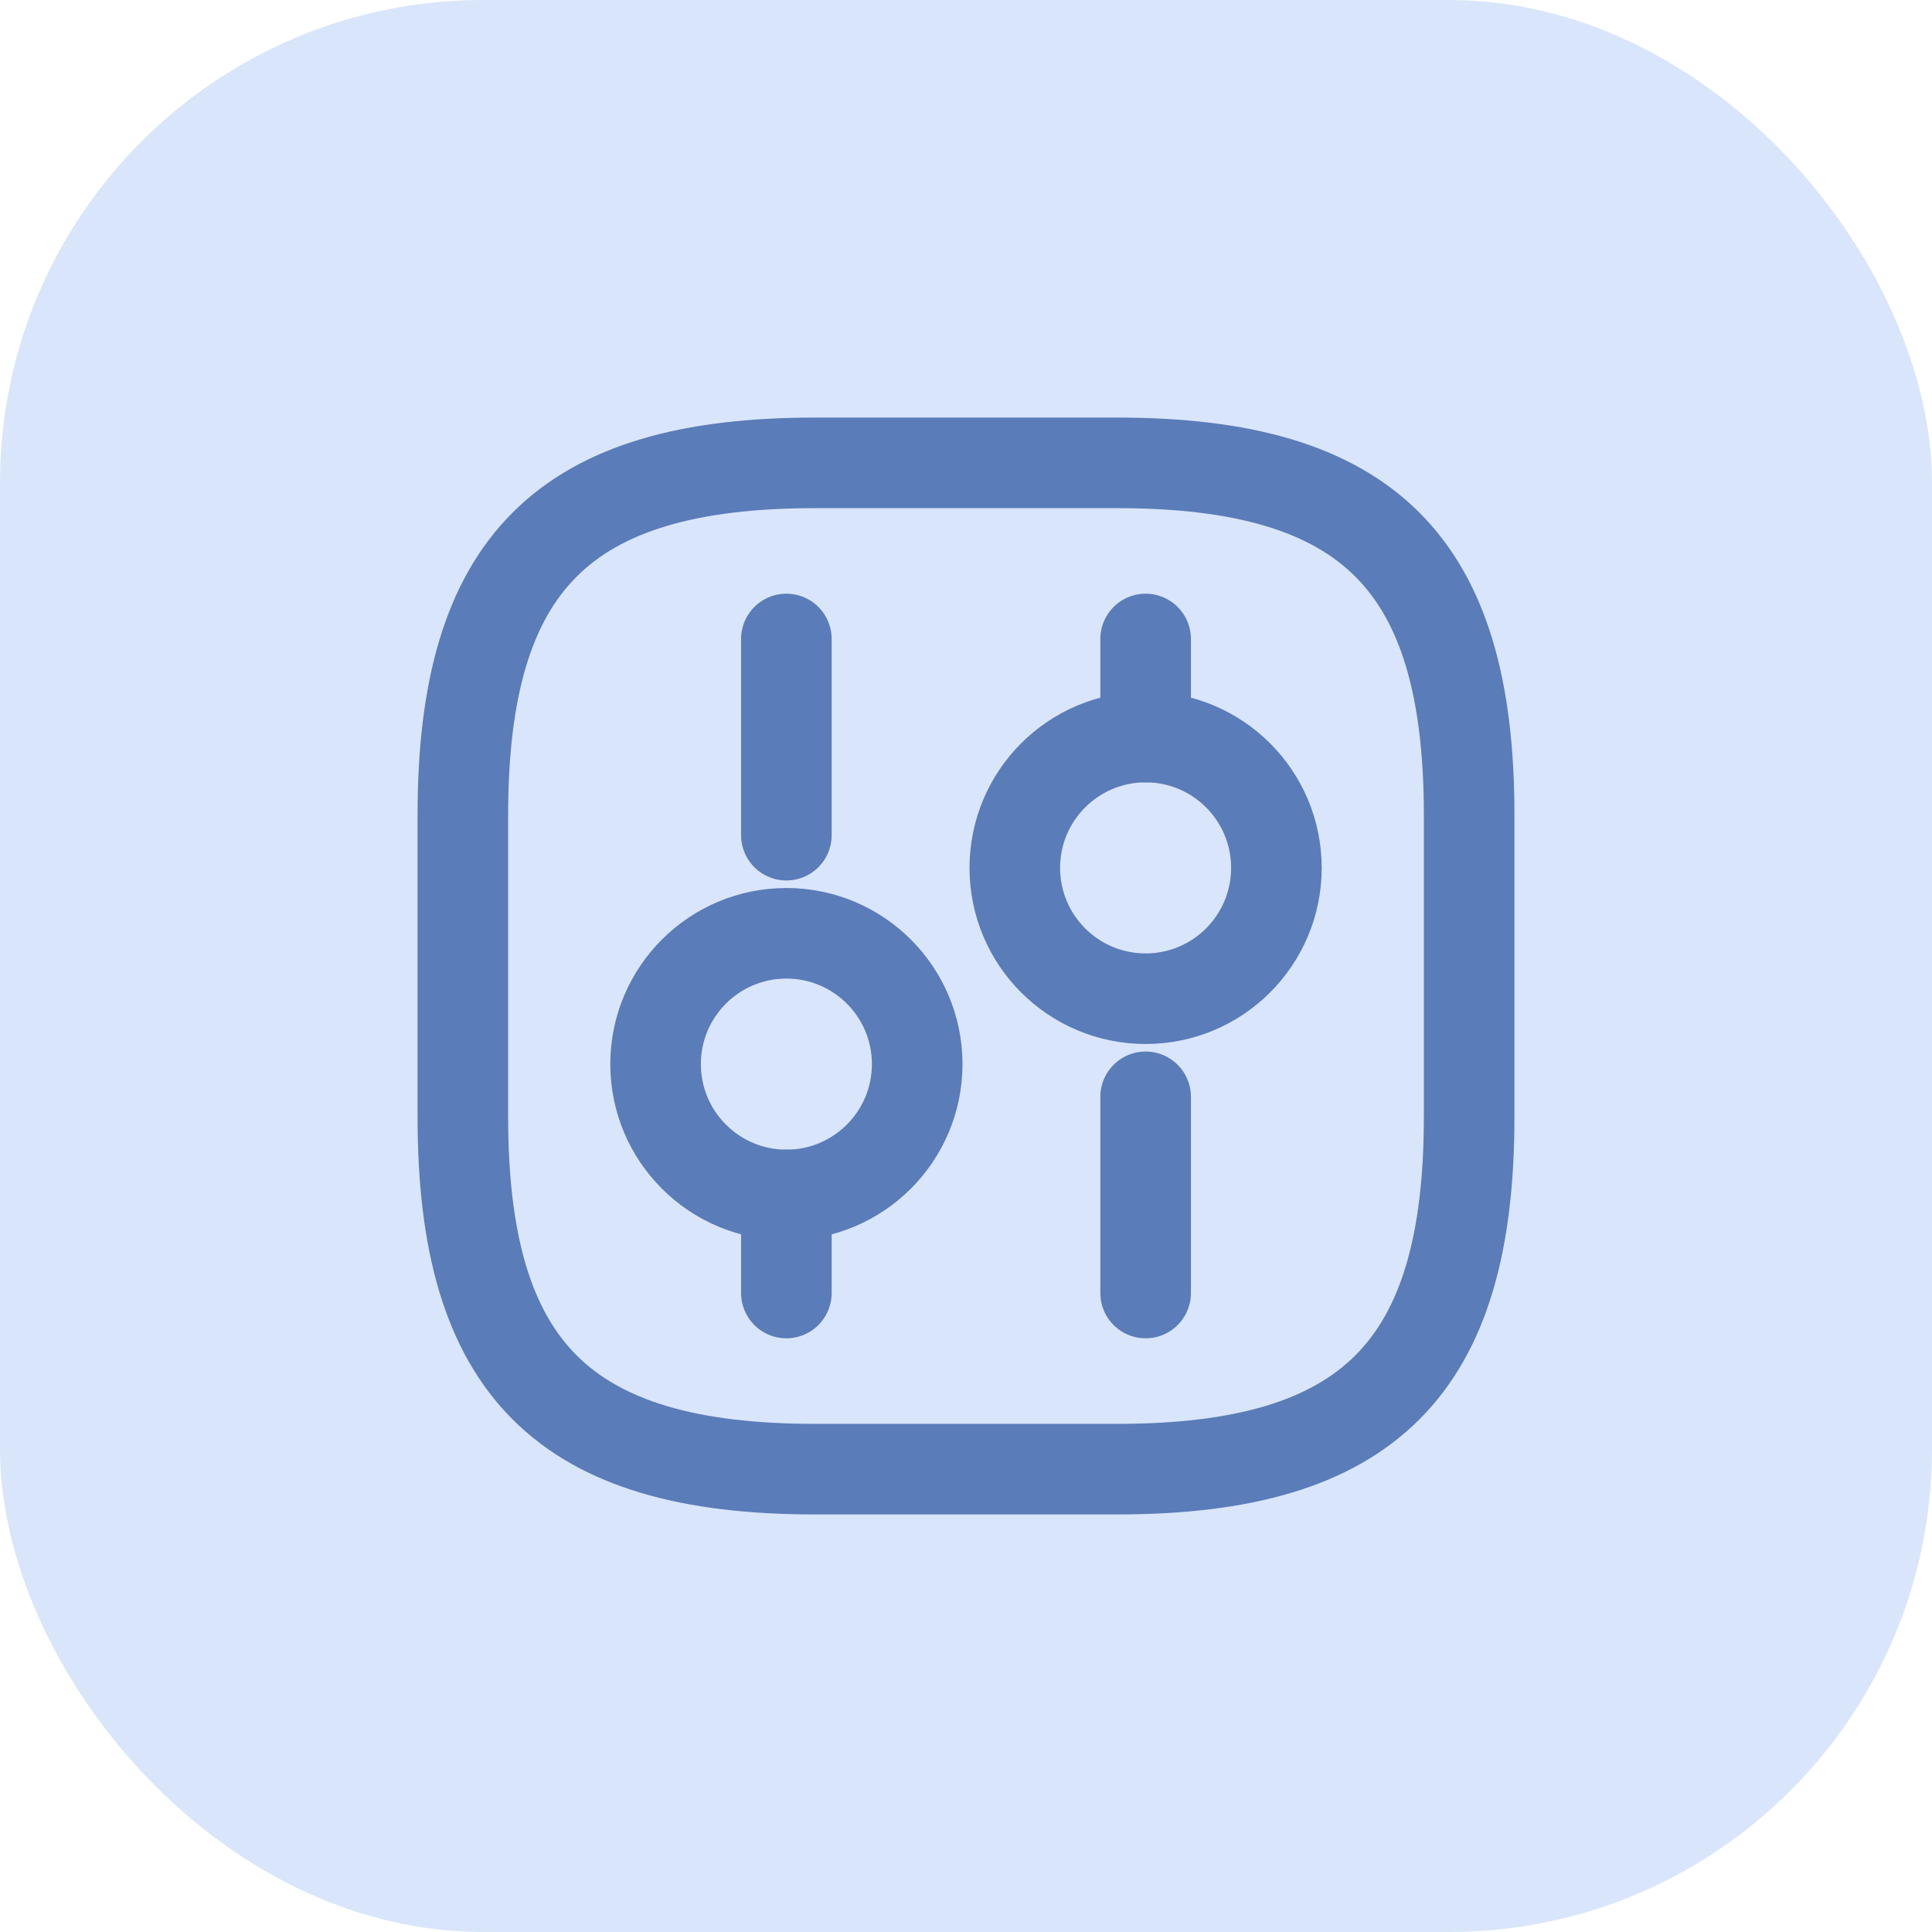
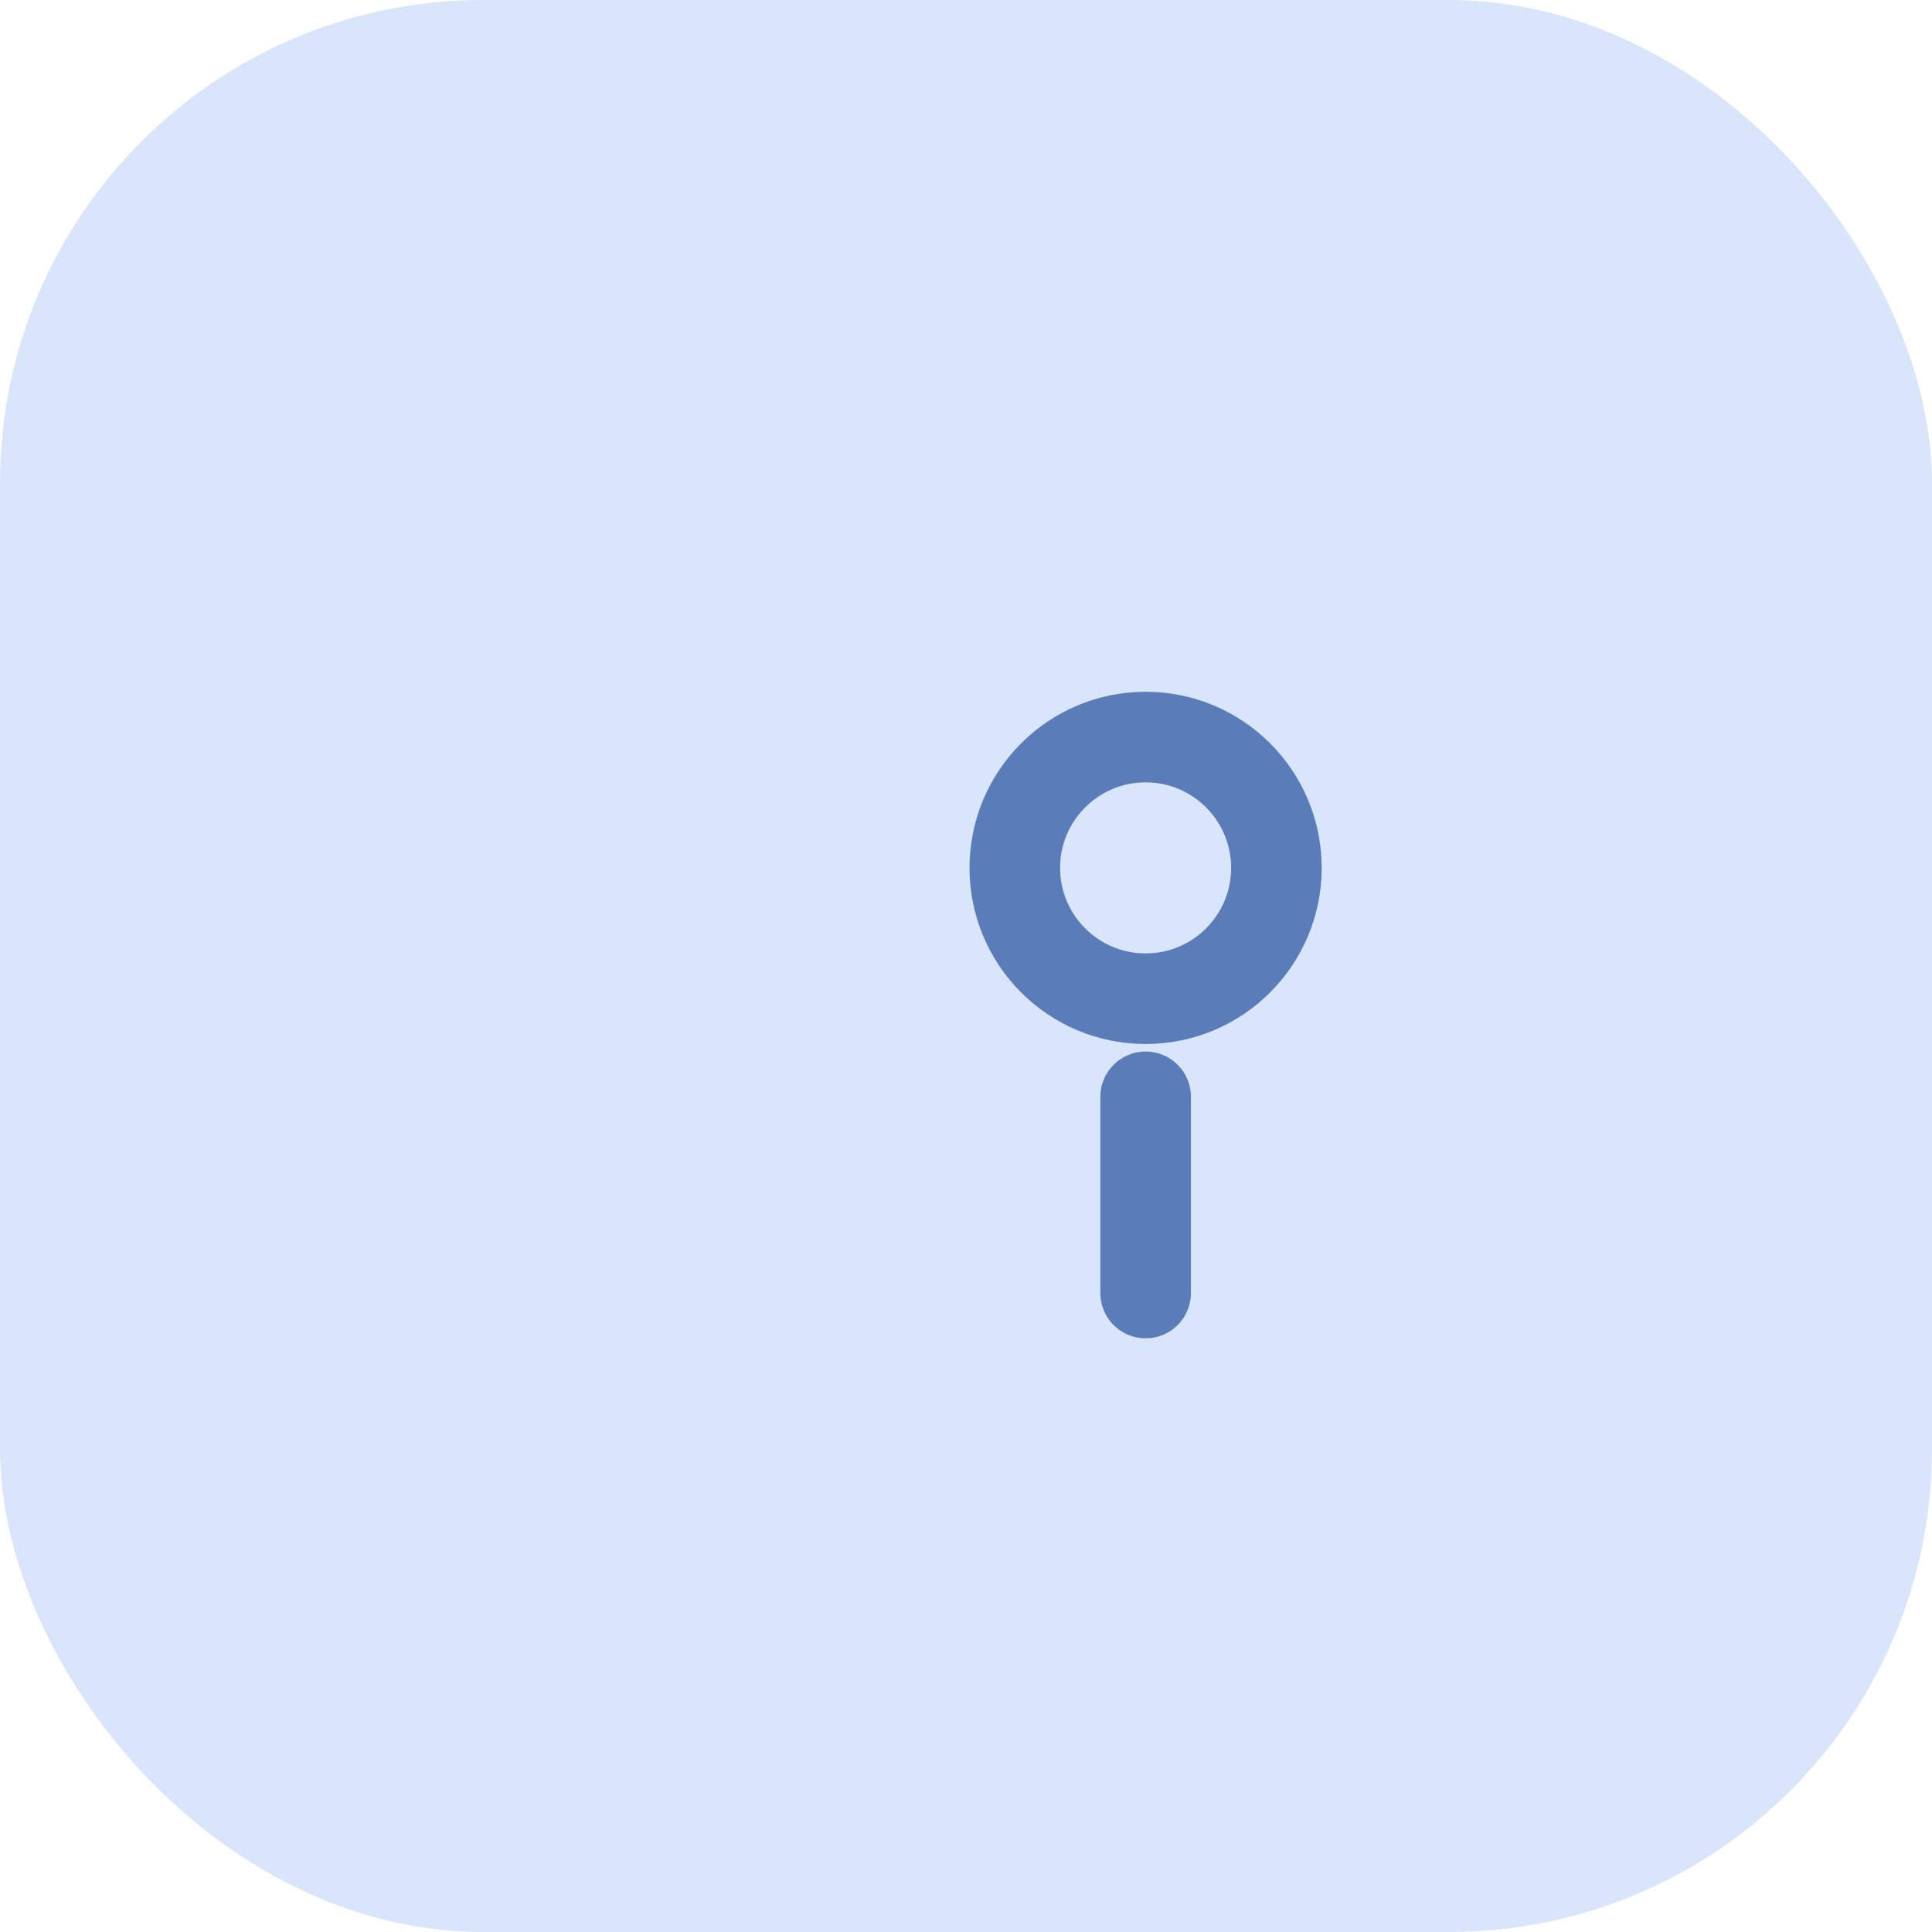
<svg xmlns="http://www.w3.org/2000/svg" width="42" height="42" viewBox="0 0 42 42" fill="none">
  <rect width="42" height="42" rx="10.5" fill="#D9E5FA" />
-   <path d="M17.719 31.938H24.281C29.75 31.938 31.938 29.75 31.938 24.281V17.719C31.938 12.25 29.75 10.062 24.281 10.062H17.719C12.25 10.062 10.062 12.25 10.062 17.719V24.281C10.062 29.75 12.25 31.938 17.719 31.938Z" stroke="#5A7CB8" stroke-width="1.969" stroke-linecap="round" stroke-linejoin="round" />
  <path d="M24.905 28.109V23.844" stroke="#5A7CB8" stroke-width="1.969" stroke-miterlimit="10" stroke-linecap="round" stroke-linejoin="round" />
-   <path d="M24.905 16.023V13.891" stroke="#5A7CB8" stroke-width="1.969" stroke-miterlimit="10" stroke-linecap="round" stroke-linejoin="round" />
  <path d="M24.905 21.711C26.475 21.711 27.748 20.438 27.748 18.867C27.748 17.297 26.475 16.023 24.905 16.023C23.334 16.023 22.061 17.297 22.061 18.867C22.061 20.438 23.334 21.711 24.905 21.711Z" stroke="#5A7CB8" stroke-width="1.969" stroke-miterlimit="10" stroke-linecap="round" stroke-linejoin="round" />
-   <path d="M17.095 28.109V25.977" stroke="#5A7CB8" stroke-width="1.969" stroke-miterlimit="10" stroke-linecap="round" stroke-linejoin="round" />
-   <path d="M17.095 18.156V13.891" stroke="#5A7CB8" stroke-width="1.969" stroke-miterlimit="10" stroke-linecap="round" stroke-linejoin="round" />
-   <path d="M17.095 25.977C18.666 25.977 19.939 24.703 19.939 23.133C19.939 21.562 18.666 20.289 17.095 20.289C15.525 20.289 14.252 21.562 14.252 23.133C14.252 24.703 15.525 25.977 17.095 25.977Z" stroke="#5A7CB8" stroke-width="1.969" stroke-miterlimit="10" stroke-linecap="round" stroke-linejoin="round" />
</svg>